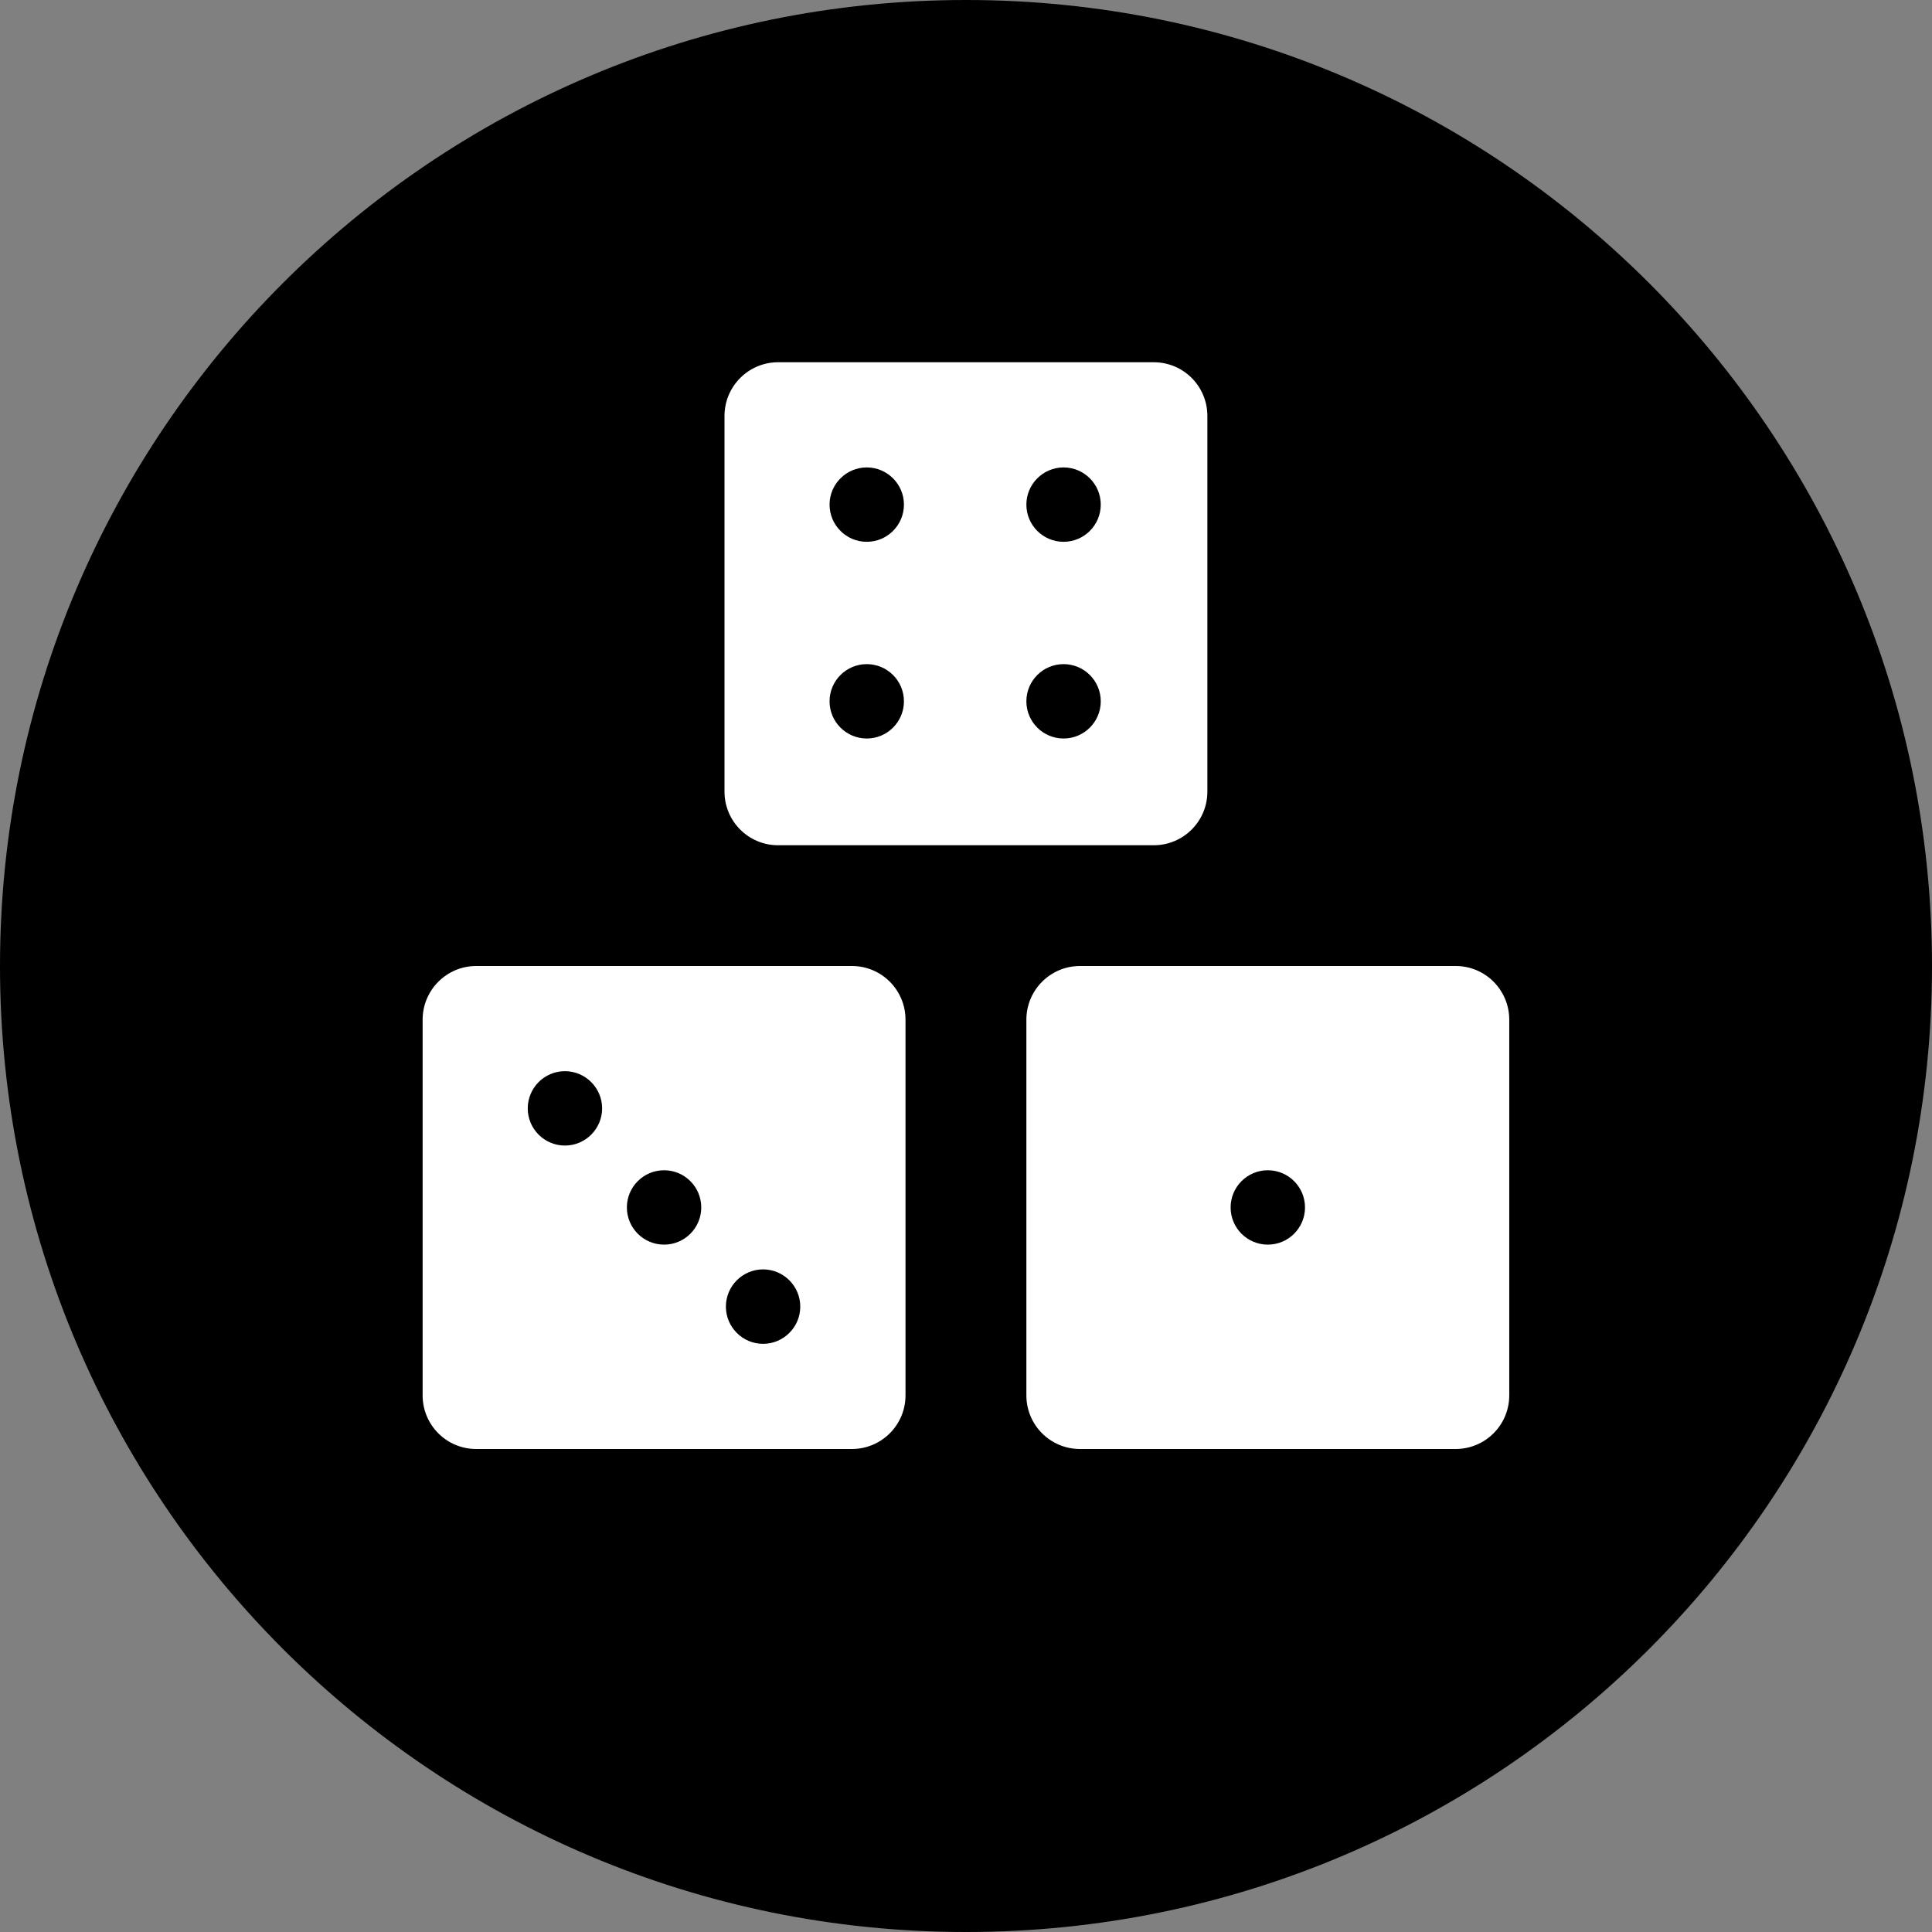
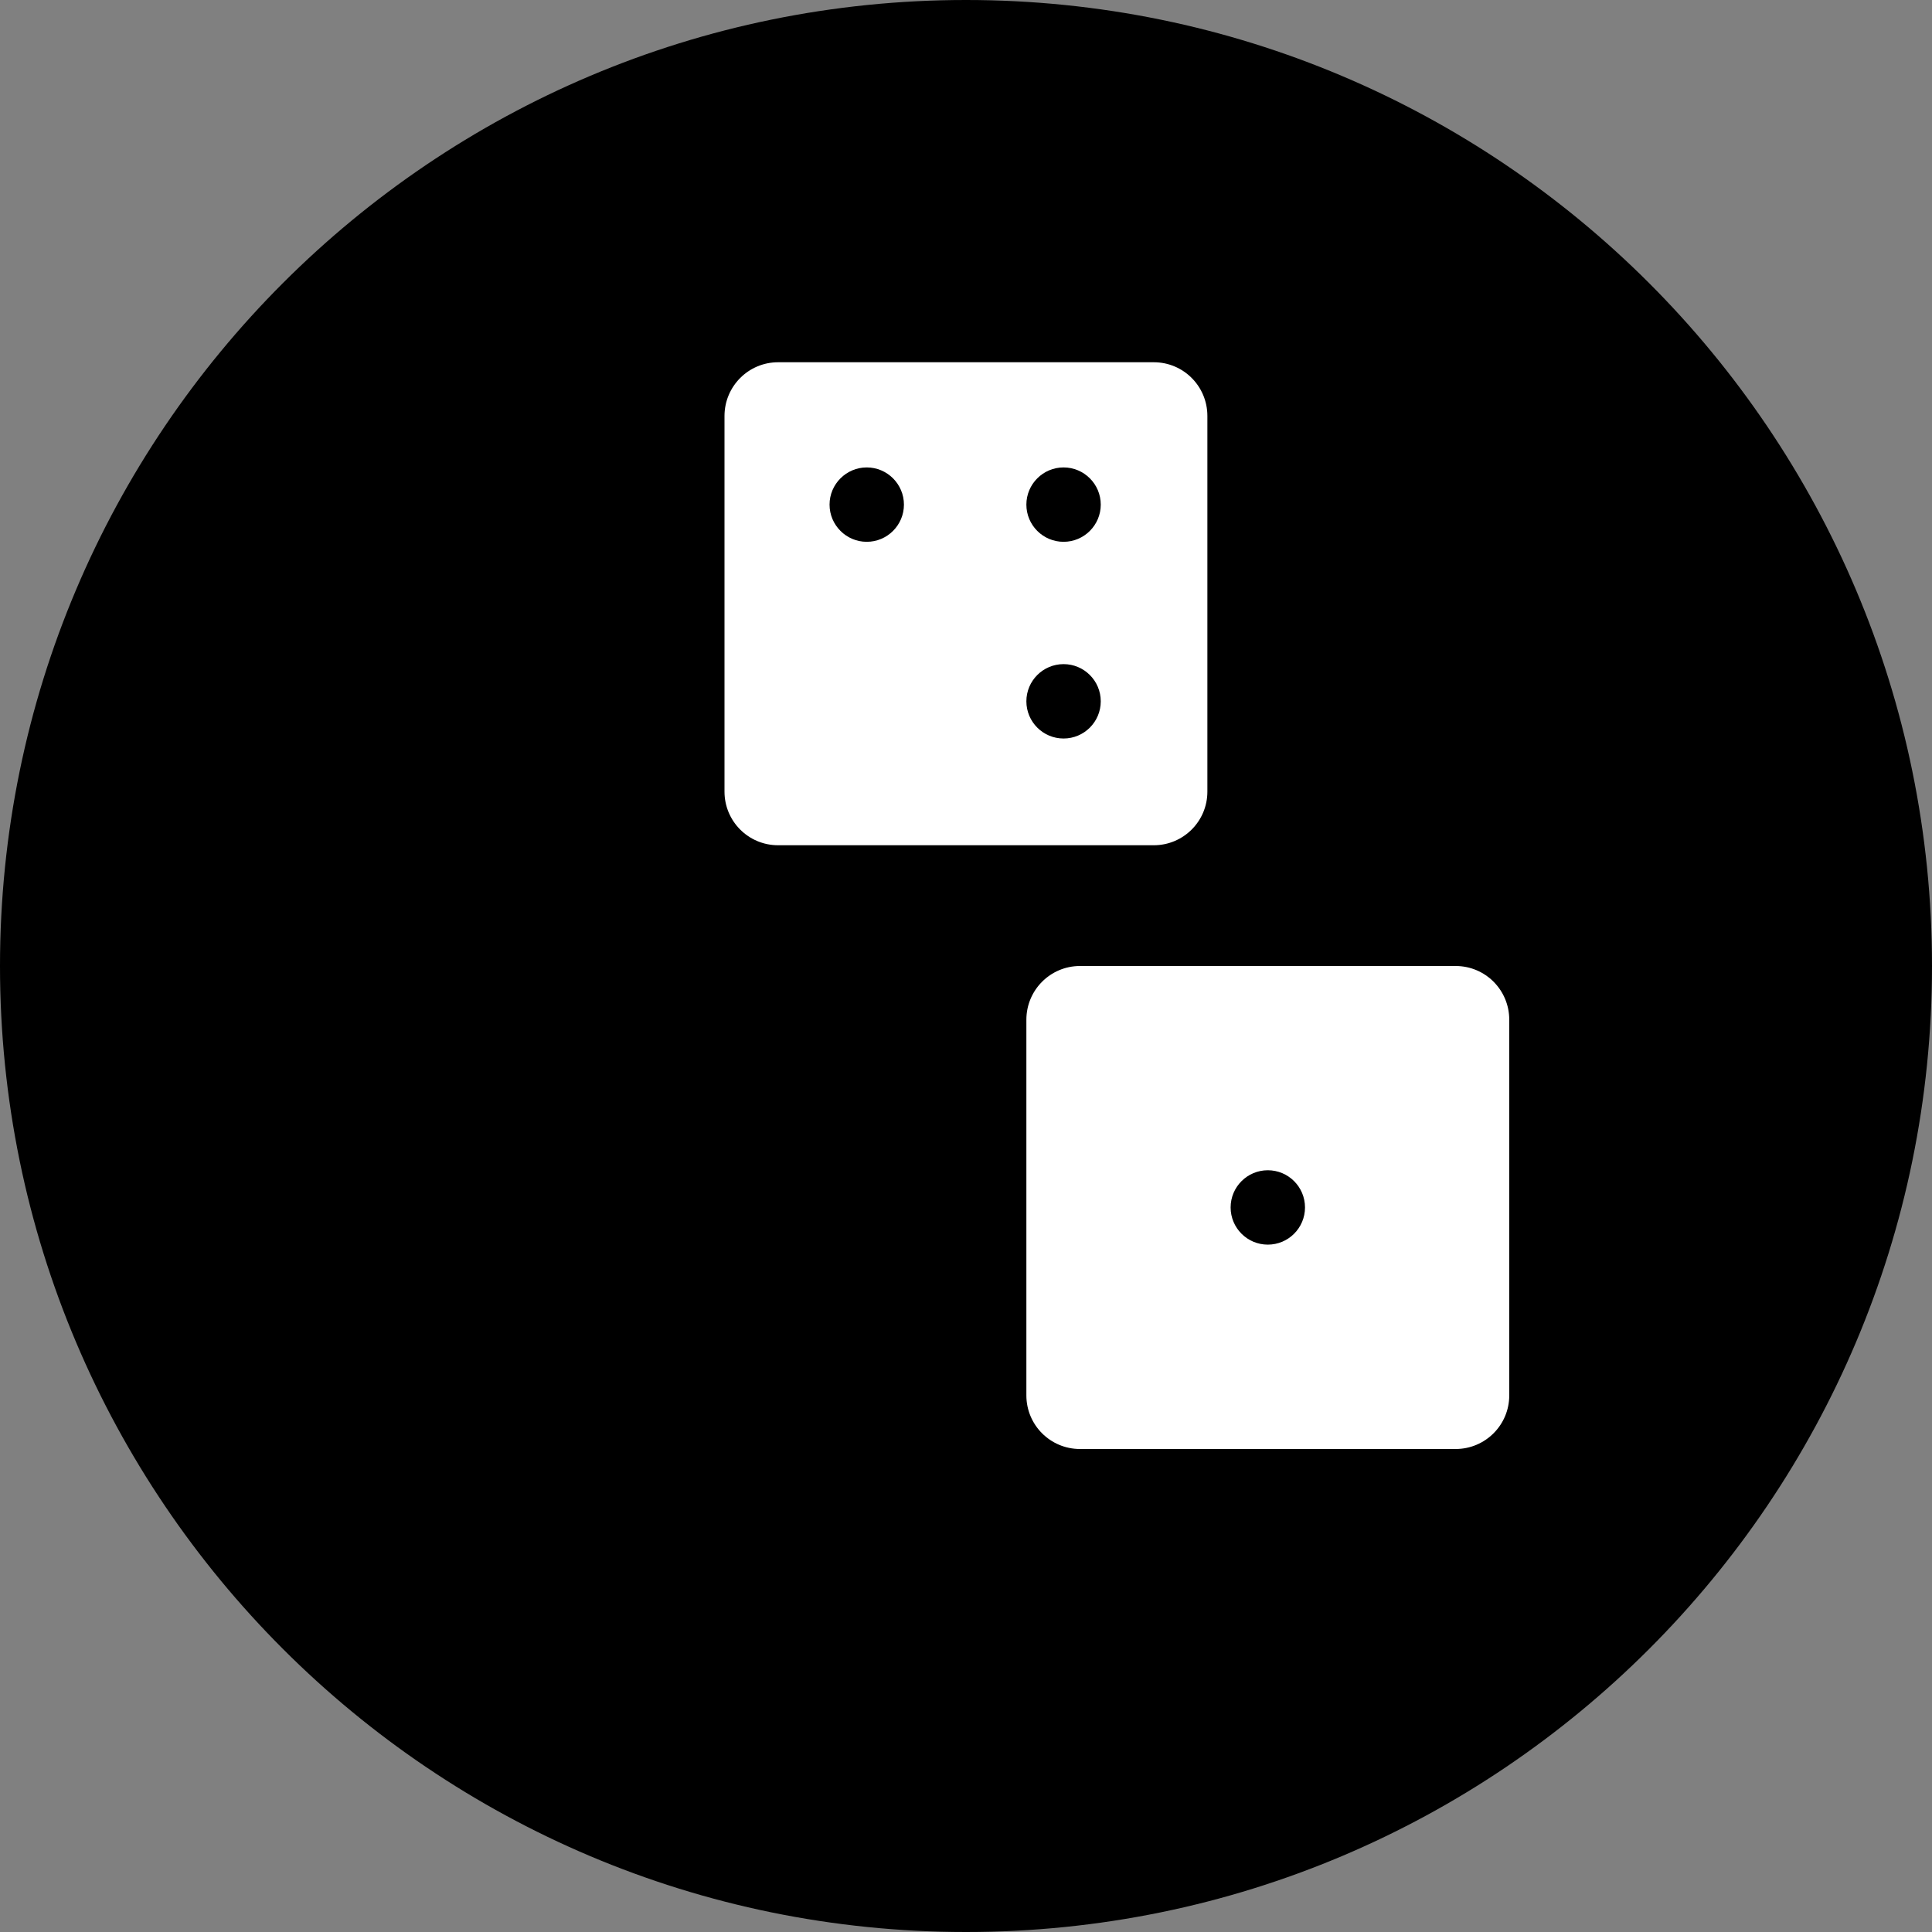
<svg xmlns="http://www.w3.org/2000/svg" width="32" height="32" viewBox="0 0 32 32" fill="none">
  <rect x="0" y="0" width="32" height="32" fill="#808080" stroke="none" />
  <path d="M32 16C32 24.839 24.834 32 16 32C7.166 32 0 24.834 0 16C0 7.166 7.166 0 16 0C24.834 0 32 7.166 32 16Z" fill="black" />
-   <path d="M14.11 24H7.888C7.396 24 7 23.602 7 23.112V16.89C7 16.398 7.398 16 7.888 16H14.11C14.602 16 14.998 16.398 14.998 16.89V23.112C14.998 23.604 14.599 24 14.11 24Z" fill="white" />
  <path d="M9.973 18.358C9.973 18.698 9.696 18.974 9.357 18.974C9.017 18.974 8.741 18.698 8.741 18.358C8.741 18.019 9.017 17.742 9.357 17.742C9.696 17.742 9.973 18.019 9.973 18.358Z" fill="black" />
  <path d="M11.615 19.999C11.615 20.339 11.339 20.615 10.999 20.615C10.659 20.615 10.383 20.339 10.383 19.999C10.383 19.659 10.659 19.383 10.999 19.383C11.339 19.383 11.615 19.659 11.615 19.999Z" fill="black" />
-   <path d="M13.255 21.642C13.255 21.981 12.978 22.258 12.639 22.258C12.299 22.258 12.023 21.981 12.023 21.642C12.023 21.302 12.299 21.025 12.639 21.025C12.978 21.025 13.255 21.302 13.255 21.642Z" fill="black" />
  <path d="M19.11 14H12.888C12.396 14 12 13.602 12 13.112V6.89C12 6.398 12.398 6 12.888 6H19.11C19.602 6 19.998 6.398 19.998 6.89V13.112C19.998 13.604 19.599 14 19.11 14Z" fill="white" />
  <path d="M14.972 8.358C14.972 8.698 14.696 8.974 14.356 8.974C14.017 8.974 13.74 8.698 13.74 8.358C13.74 8.019 14.017 7.742 14.356 7.742C14.696 7.742 14.972 8.019 14.972 8.358Z" fill="black" />
-   <path d="M14.972 11.616C14.972 11.956 14.696 12.232 14.356 12.232C14.017 12.232 13.74 11.956 13.74 11.616C13.74 11.276 14.017 11 14.356 11C14.696 11 14.972 11.276 14.972 11.616Z" fill="black" />
  <path d="M18.232 8.358C18.232 8.698 17.956 8.974 17.616 8.974C17.276 8.974 17 8.698 17 8.358C17 8.019 17.276 7.742 17.616 7.742C17.956 7.742 18.232 8.019 18.232 8.358Z" fill="black" />
  <path d="M18.232 11.616C18.232 11.956 17.956 12.232 17.616 12.232C17.276 12.232 17 11.956 17 11.616C17 11.276 17.276 11 17.616 11C17.956 11 18.232 11.276 18.232 11.616Z" fill="black" />
  <path d="M24.11 24H17.888C17.396 24 17 23.602 17 23.112V16.89C17 16.398 17.398 16 17.888 16H24.11C24.602 16 24.998 16.398 24.998 16.89V23.112C24.998 23.604 24.599 24 24.11 24Z" fill="white" />
  <path d="M21.615 19.999C21.615 20.339 21.339 20.615 20.999 20.615C20.659 20.615 20.383 20.339 20.383 19.999C20.383 19.659 20.659 19.383 20.999 19.383C21.339 19.383 21.615 19.659 21.615 19.999Z" fill="black" />
</svg>